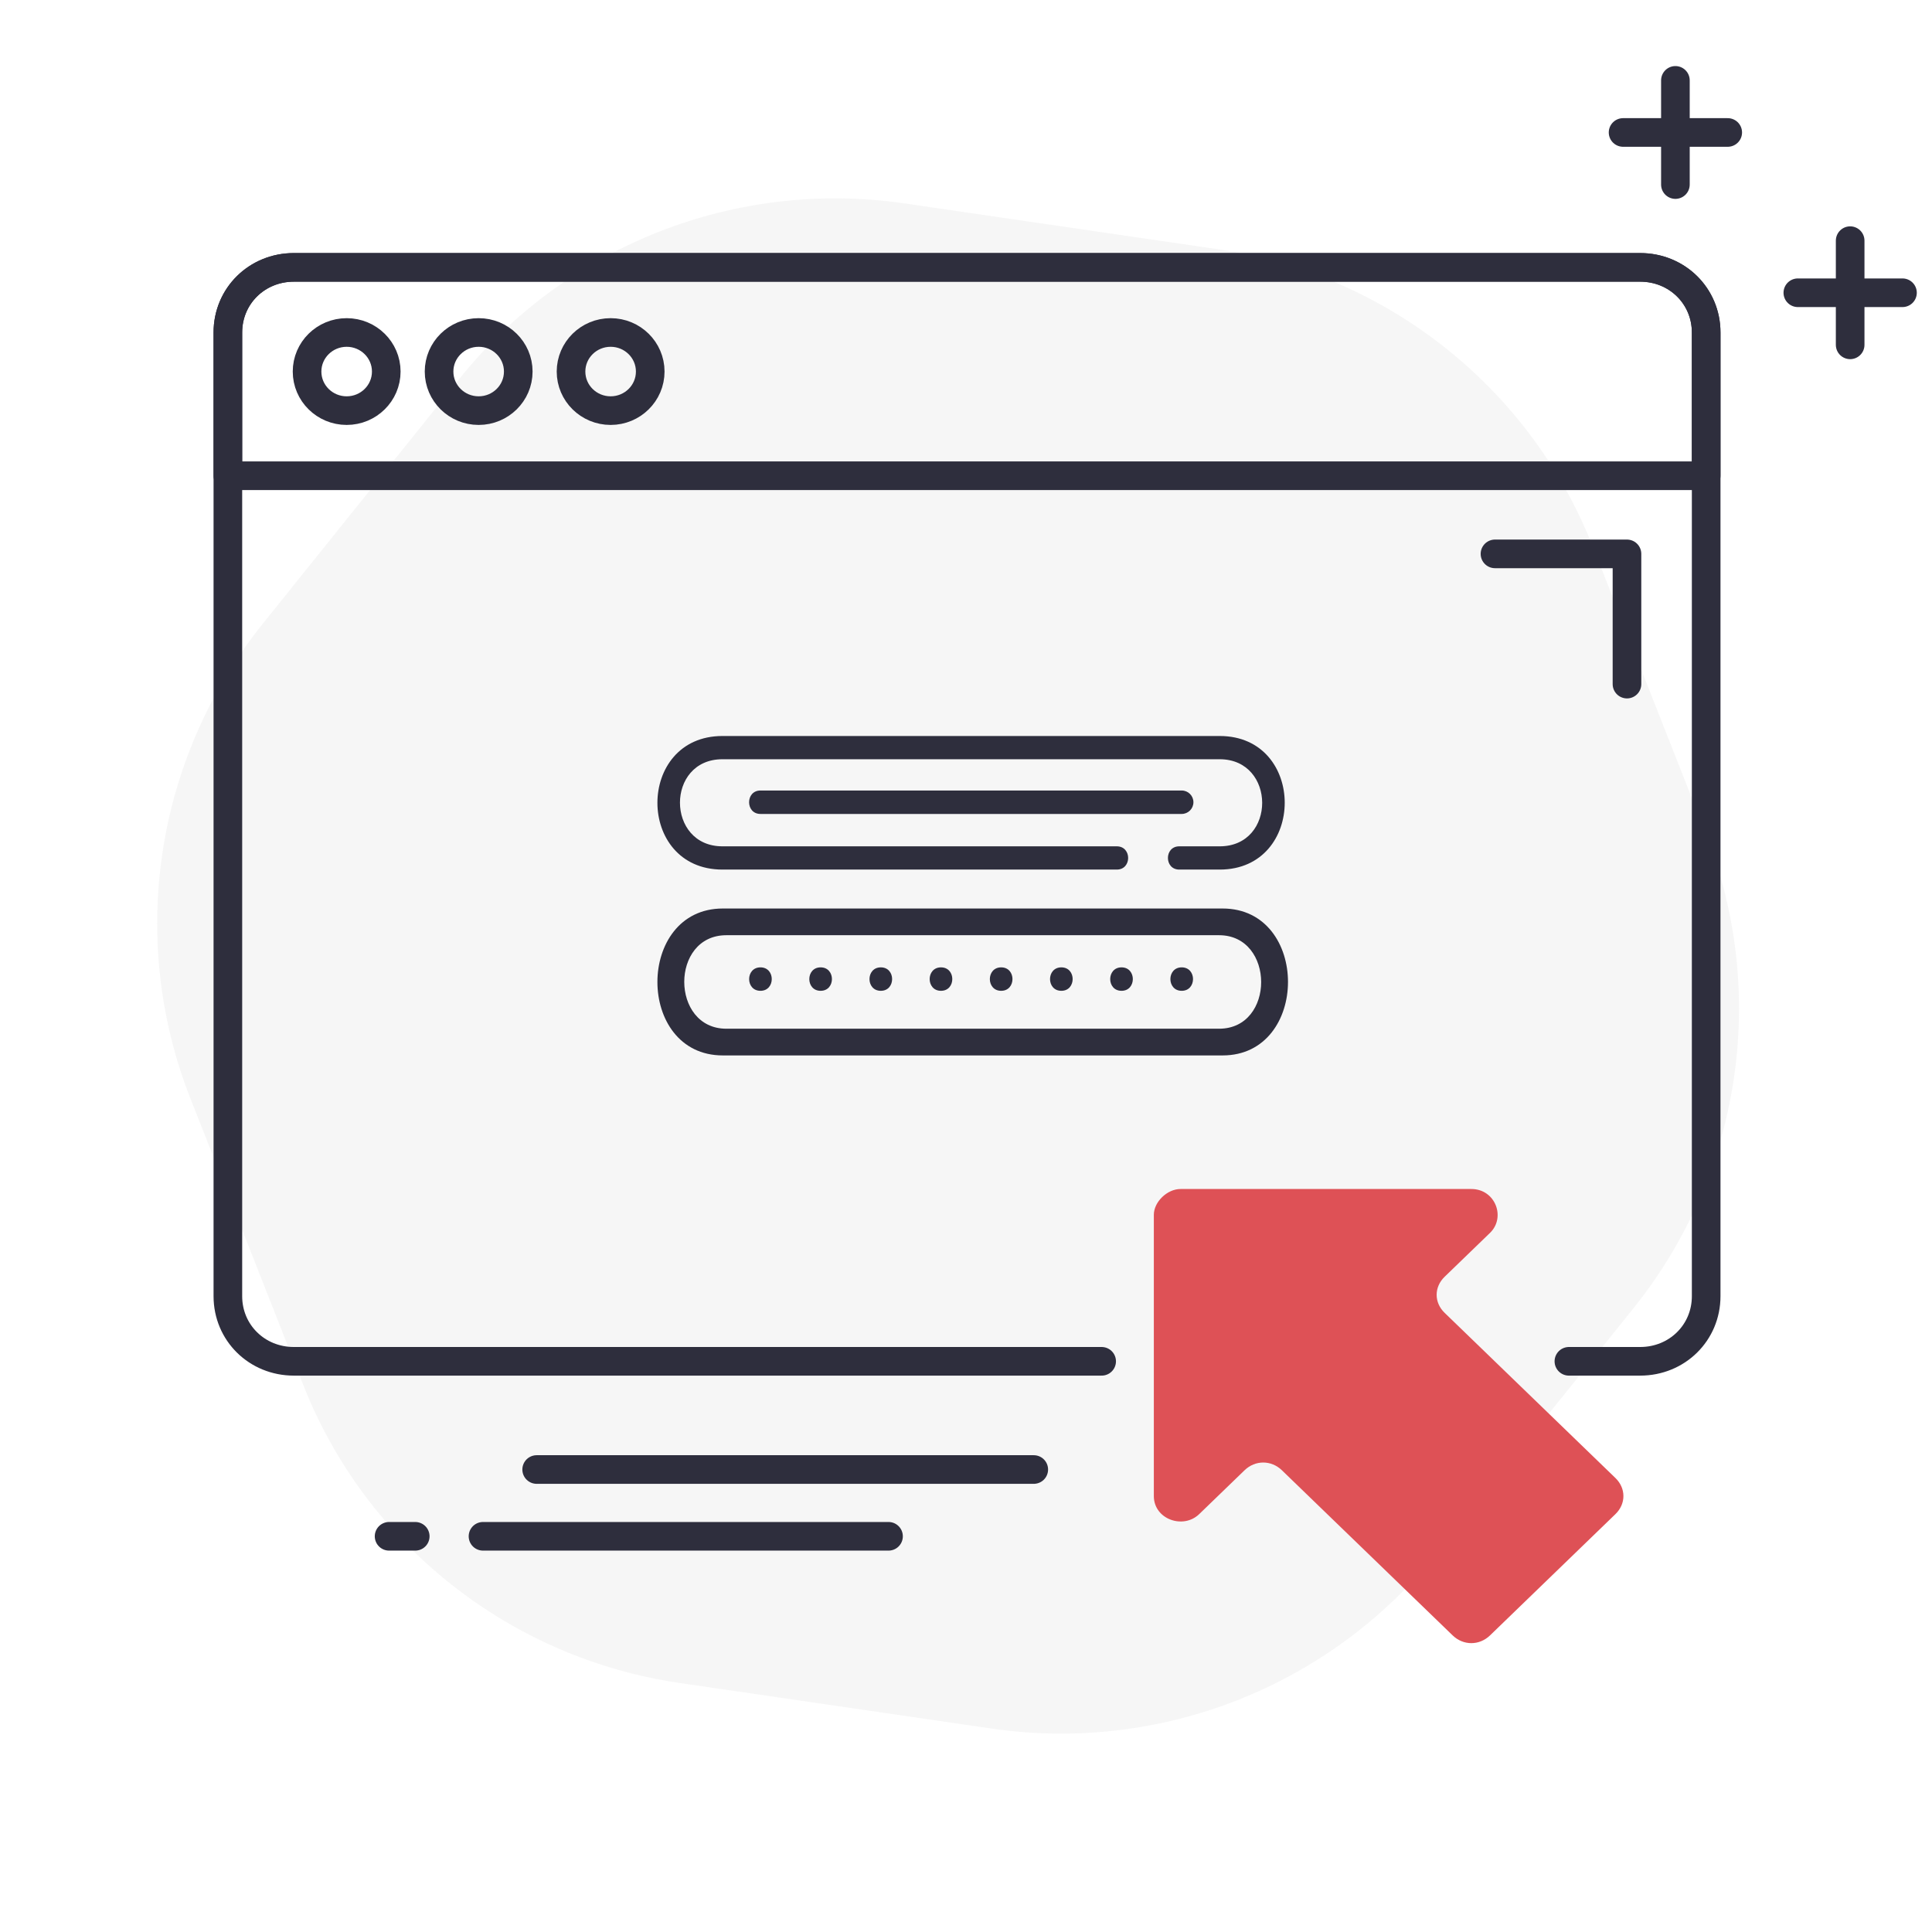
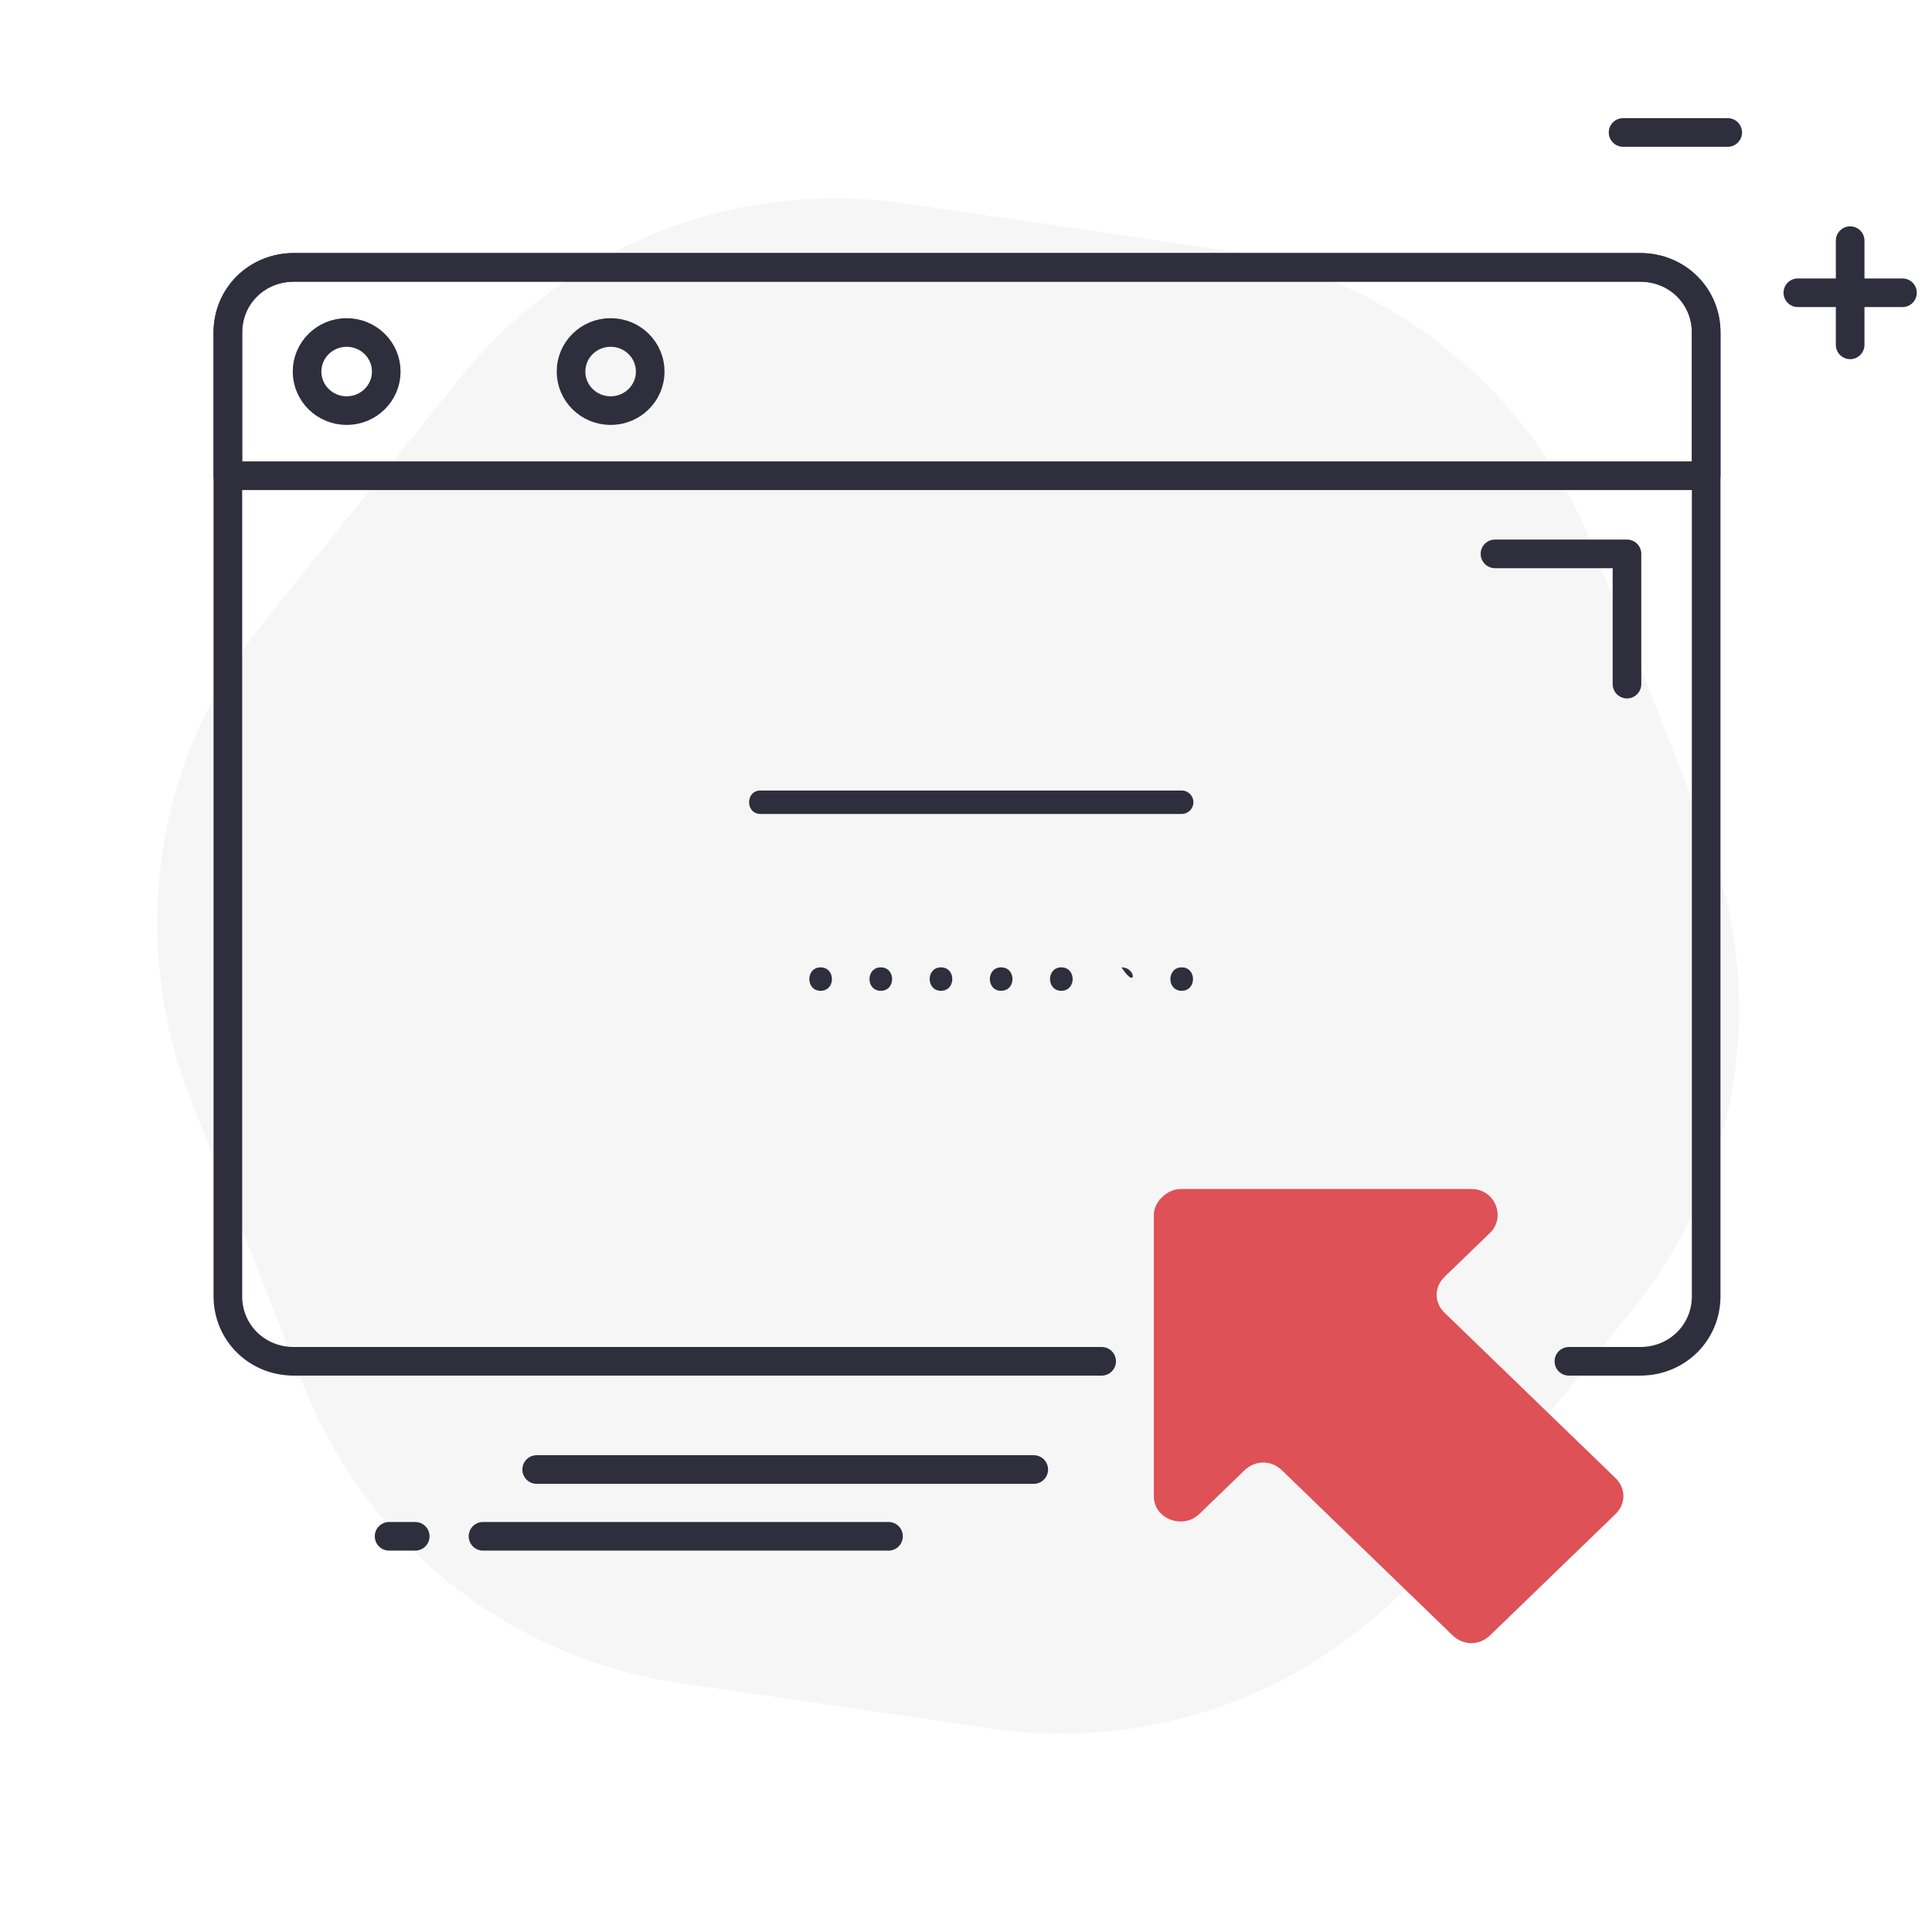
<svg xmlns="http://www.w3.org/2000/svg" width="108" height="108" viewBox="0 0 108 108" fill="none">
  <path fill-rule="evenodd" clip-rule="evenodd" d="M89.051 30.587C85.538 21.666 77.507 15.308 67.996 13.919L50.574 11.372C41.138 9.993 31.669 13.715 25.703 21.148L14.687 34.87C8.673 42.361 7.131 52.482 10.644 61.403L16.95 77.413C20.462 86.334 28.494 92.692 38.004 94.081L55.426 96.627C64.863 98.007 74.331 94.285 80.298 86.852L91.314 73.129C97.327 65.638 98.868 55.518 95.356 46.598L89.051 30.587Z" fill="#E0E0E0" fill-opacity="0.279" />
  <path d="M61.583 76.098H16.427C14.361 76.098 12.738 74.497 12.738 72.458V18.586C12.738 16.548 14.361 14.946 16.427 14.946H91.686C93.752 14.946 95.376 16.548 95.376 18.586V72.458C95.376 74.497 93.752 76.098 91.686 76.098H87.702" stroke="#2E2E3D" stroke-width="1.6" stroke-linecap="round" stroke-linejoin="round" />
  <path fill-rule="evenodd" clip-rule="evenodd" d="M91.686 14.946H16.427C14.361 14.946 12.738 16.548 12.738 18.586V26.594H95.376V18.586C95.376 16.548 93.752 14.946 91.686 14.946Z" stroke="#2E2E3D" stroke-width="1.6" stroke-linecap="round" stroke-linejoin="round" />
  <path fill-rule="evenodd" clip-rule="evenodd" d="M19.379 22.954C20.601 22.954 21.592 21.977 21.592 20.77C21.592 19.564 20.601 18.586 19.379 18.586C18.156 18.586 17.165 19.564 17.165 20.77C17.165 21.977 18.156 22.954 19.379 22.954Z" stroke="#2E2E3D" stroke-width="1.6" stroke-linecap="round" stroke-linejoin="round" />
-   <path fill-rule="evenodd" clip-rule="evenodd" d="M26.757 22.954C27.98 22.954 28.971 21.977 28.971 20.77C28.971 19.564 27.98 18.586 26.757 18.586C25.535 18.586 24.544 19.564 24.544 20.77C24.544 21.977 25.535 22.954 26.757 22.954Z" stroke="#2E2E3D" stroke-width="1.6" stroke-linecap="round" stroke-linejoin="round" />
  <path fill-rule="evenodd" clip-rule="evenodd" d="M34.135 22.954C35.357 22.954 36.348 21.977 36.348 20.77C36.348 19.564 35.357 18.586 34.135 18.586C32.912 18.586 31.921 19.564 31.921 20.77C31.921 21.977 32.912 22.954 34.135 22.954Z" stroke="#2E2E3D" stroke-width="1.6" stroke-linecap="round" stroke-linejoin="round" />
  <path d="M83.57 30.962H90.949V38.242" stroke="#2E2E3D" stroke-width="1.6" stroke-linecap="round" stroke-linejoin="round" />
  <path fill-rule="evenodd" clip-rule="evenodd" d="M64.5 67.909V83.631C64.5 84.929 66.141 85.506 67.035 84.641L69.571 82.189C70.168 81.612 71.062 81.612 71.659 82.189L81.204 91.42C81.801 91.997 82.696 91.997 83.293 91.42L90.303 84.641C90.899 84.064 90.899 83.198 90.303 82.621L80.757 73.39C80.16 72.813 80.16 71.948 80.757 71.371L83.293 68.918C84.188 68.053 83.591 66.466 82.249 66.466H65.992C65.246 66.466 64.5 67.188 64.5 67.909Z" fill="#DE5156" />
  <path d="M57.788 82.147H30" stroke="#2E2E3D" stroke-width="1.6" stroke-linecap="round" stroke-linejoin="round" />
  <path d="M49.669 85.88H27" stroke="#2E2E3D" stroke-width="1.6" stroke-linecap="round" stroke-linejoin="round" />
  <path d="M23.212 85.88H21.75" stroke="#2E2E3D" stroke-width="1.6" stroke-linecap="round" stroke-linejoin="round" />
  <path d="M90.731 7.405H96.581" stroke="#2E2E3D" stroke-width="1.6" stroke-linecap="round" stroke-linejoin="round" />
-   <path d="M93.656 4.493V10.317" stroke="#2E2E3D" stroke-width="1.6" stroke-linecap="round" stroke-linejoin="round" />
  <path d="M100.5 16.365H106.35" stroke="#2E2E3D" stroke-width="1.6" stroke-linecap="round" stroke-linejoin="round" />
  <path d="M103.425 13.453V19.277" stroke="#2E2E3D" stroke-width="1.6" stroke-linecap="round" stroke-linejoin="round" />
-   <path fill-rule="evenodd" clip-rule="evenodd" d="M40.405 50.786H68.345C73.223 50.786 73.214 58.999 68.345 58.999H40.405C35.527 58.999 35.536 50.786 40.405 50.786ZM40.604 57.506H68.146C71.295 57.506 71.274 52.279 68.146 52.279H40.604C37.455 52.279 37.476 57.506 40.604 57.506Z" fill="#2E2E3D" />
-   <path d="M42.51 54.076C41.667 54.076 41.665 55.387 42.51 55.387C43.352 55.387 43.354 54.076 42.51 54.076Z" fill="#2E2E3D" />
  <path d="M45.873 54.076C45.031 54.076 45.029 55.387 45.873 55.387C46.716 55.387 46.718 54.076 45.873 54.076Z" fill="#2E2E3D" />
  <path d="M49.238 54.076C48.395 54.076 48.393 55.387 49.238 55.387C50.08 55.387 50.082 54.076 49.238 54.076Z" fill="#2E2E3D" />
  <path d="M52.601 54.076C51.759 54.076 51.757 55.387 52.601 55.387C53.444 55.387 53.446 54.076 52.601 54.076Z" fill="#2E2E3D" />
  <path d="M55.966 54.076C55.123 54.076 55.121 55.387 55.966 55.387C56.808 55.387 56.81 54.076 55.966 54.076Z" fill="#2E2E3D" />
  <path d="M59.33 54.076C58.487 54.076 58.486 55.387 59.33 55.387C60.172 55.387 60.174 54.076 59.33 54.076Z" fill="#2E2E3D" />
-   <path d="M62.694 54.076C61.851 54.076 61.849 55.387 62.694 55.387C63.536 55.387 63.538 54.076 62.694 54.076Z" fill="#2E2E3D" />
+   <path d="M62.694 54.076C63.536 55.387 63.538 54.076 62.694 54.076Z" fill="#2E2E3D" />
  <path d="M66.058 54.076C65.215 54.076 65.214 55.387 66.058 55.387C66.901 55.387 66.902 54.076 66.058 54.076Z" fill="#2E2E3D" />
-   <path d="M68.181 41.143H40.386C35.542 41.143 35.534 48.61 40.386 48.61H62.43C63.276 48.61 63.276 47.31 62.43 47.31H40.386C37.229 47.31 37.208 42.442 40.386 42.442H68.181C71.338 42.442 71.359 47.31 68.181 47.31H65.922C65.076 47.31 65.076 48.61 65.922 48.61H68.181C73.025 48.61 73.033 41.143 68.181 41.143V41.143Z" fill="#2E2E3D" />
  <path d="M66.713 44.845C66.713 44.483 66.42 44.19 66.058 44.19H42.51C41.663 44.19 41.663 45.5 42.51 45.5H66.058C66.42 45.5 66.713 45.206 66.713 44.845Z" fill="#2E2E3D" />
</svg>